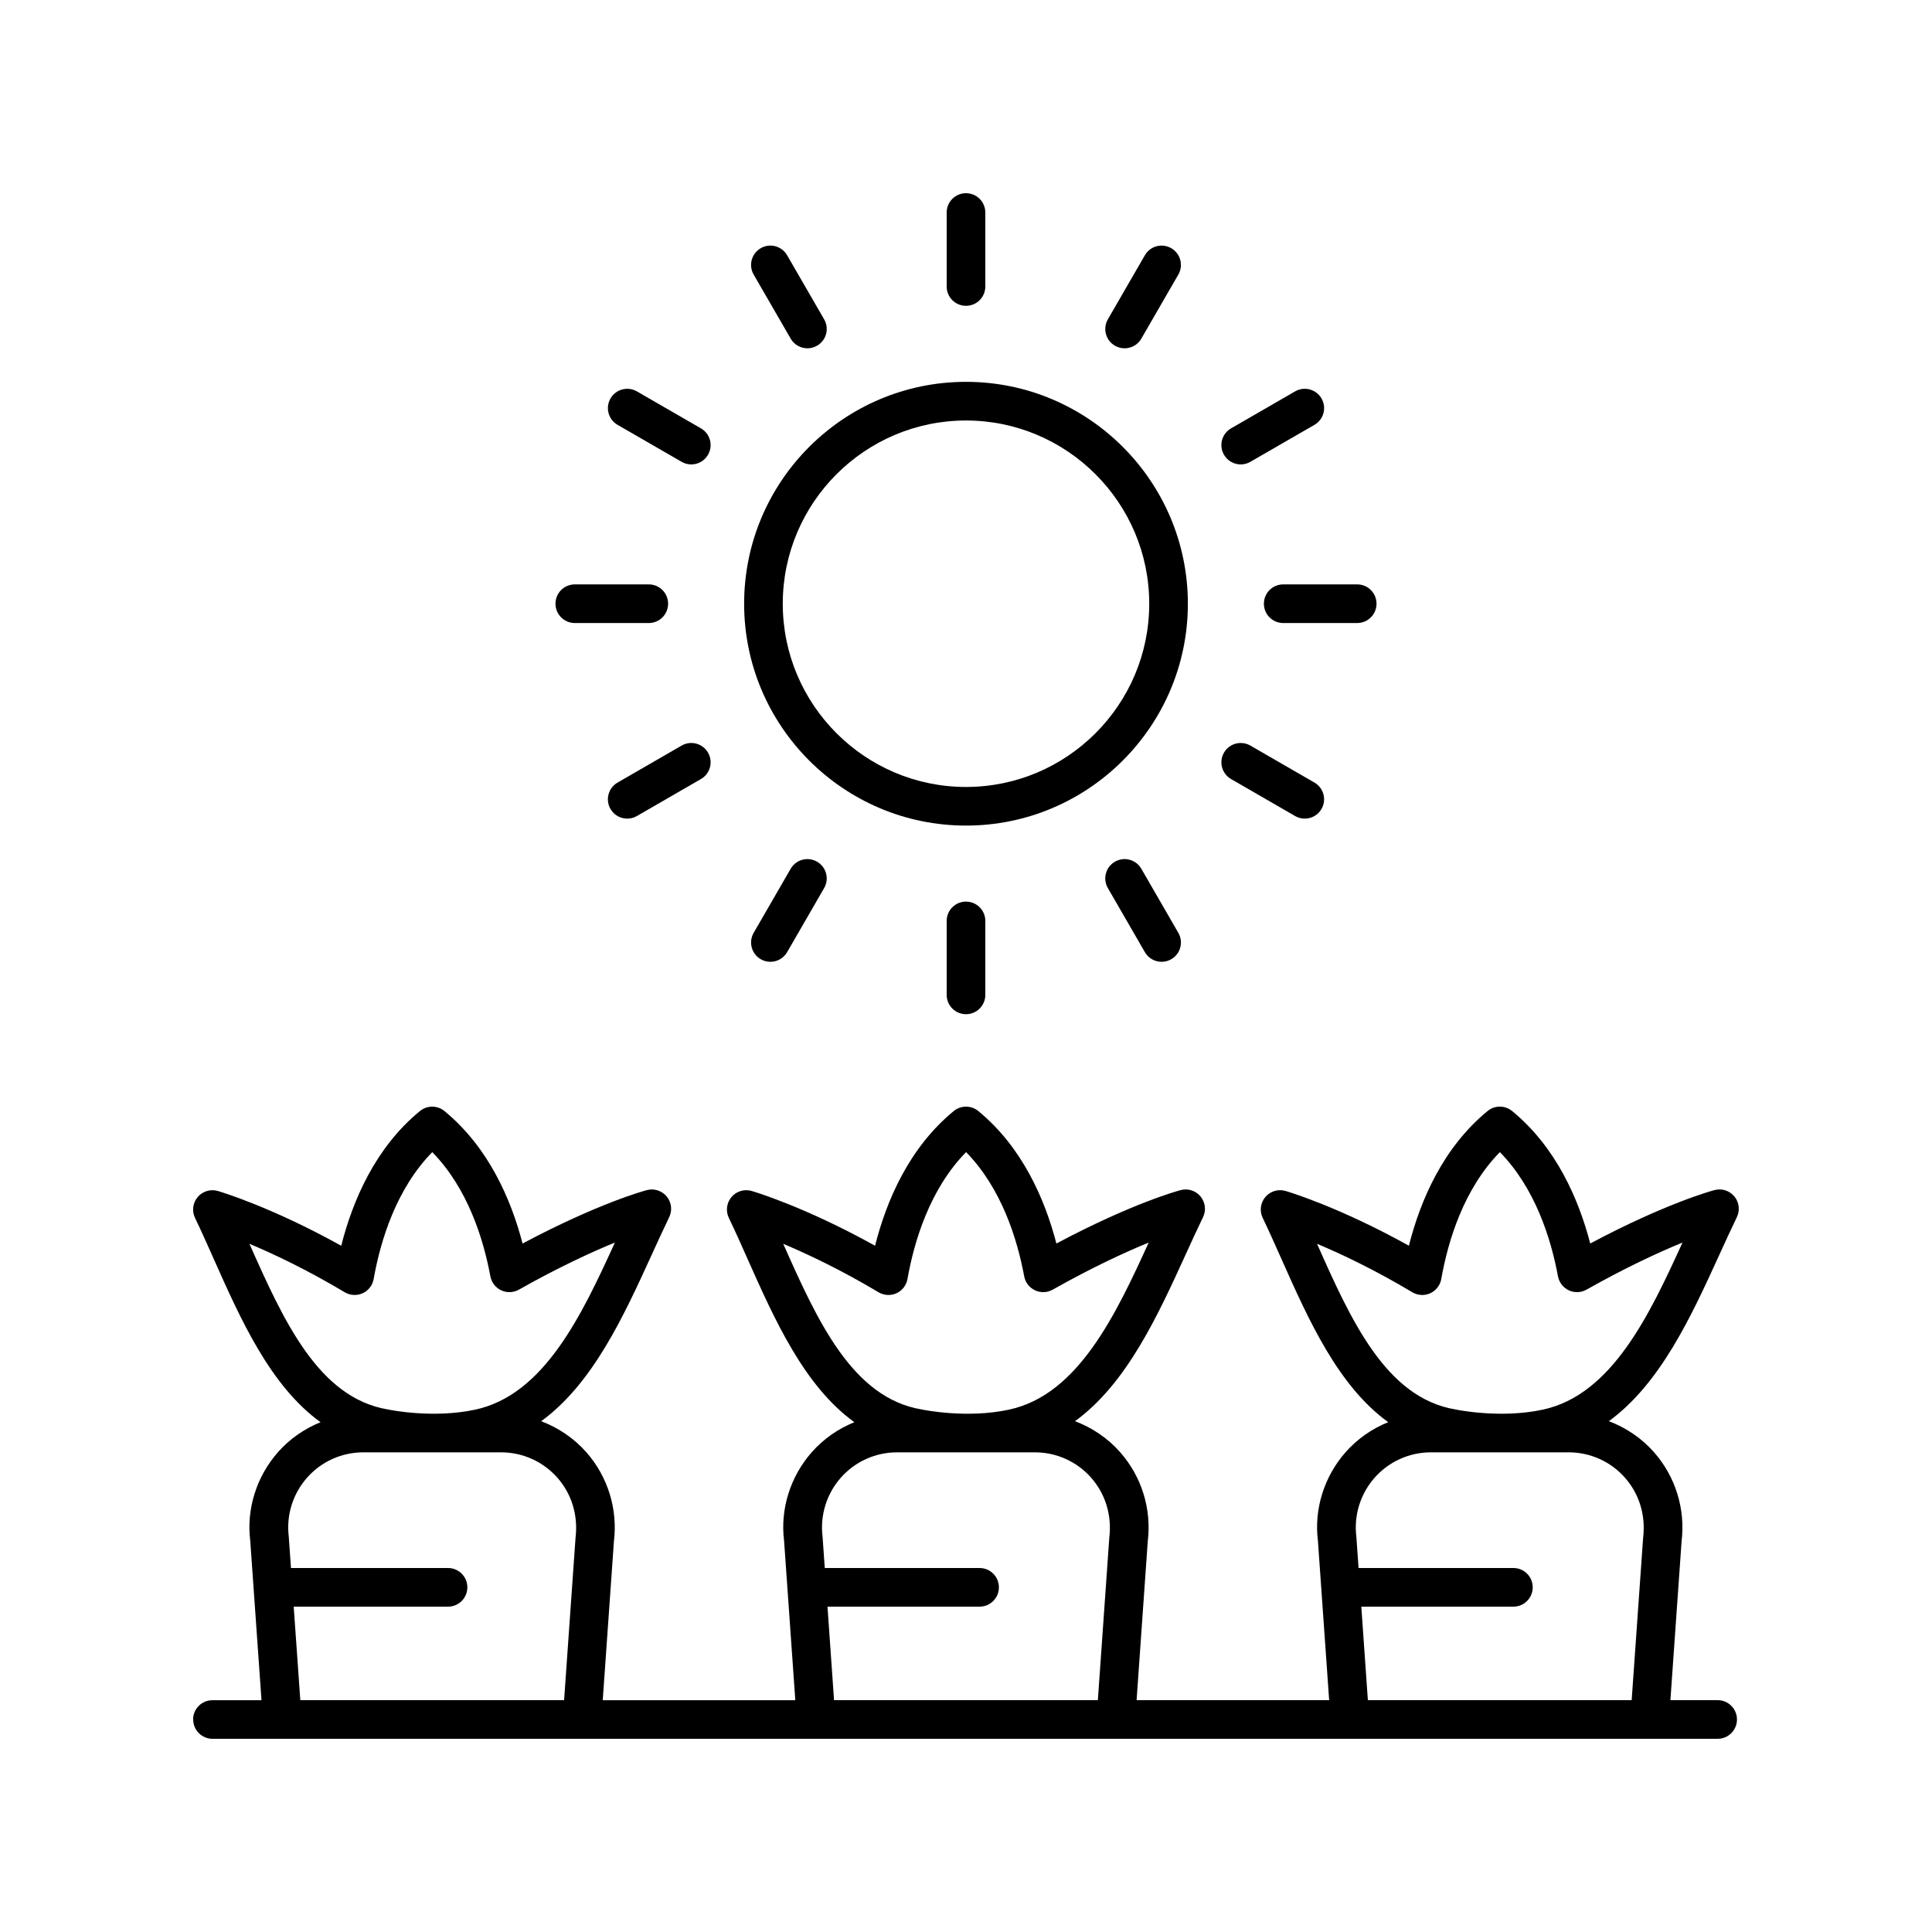
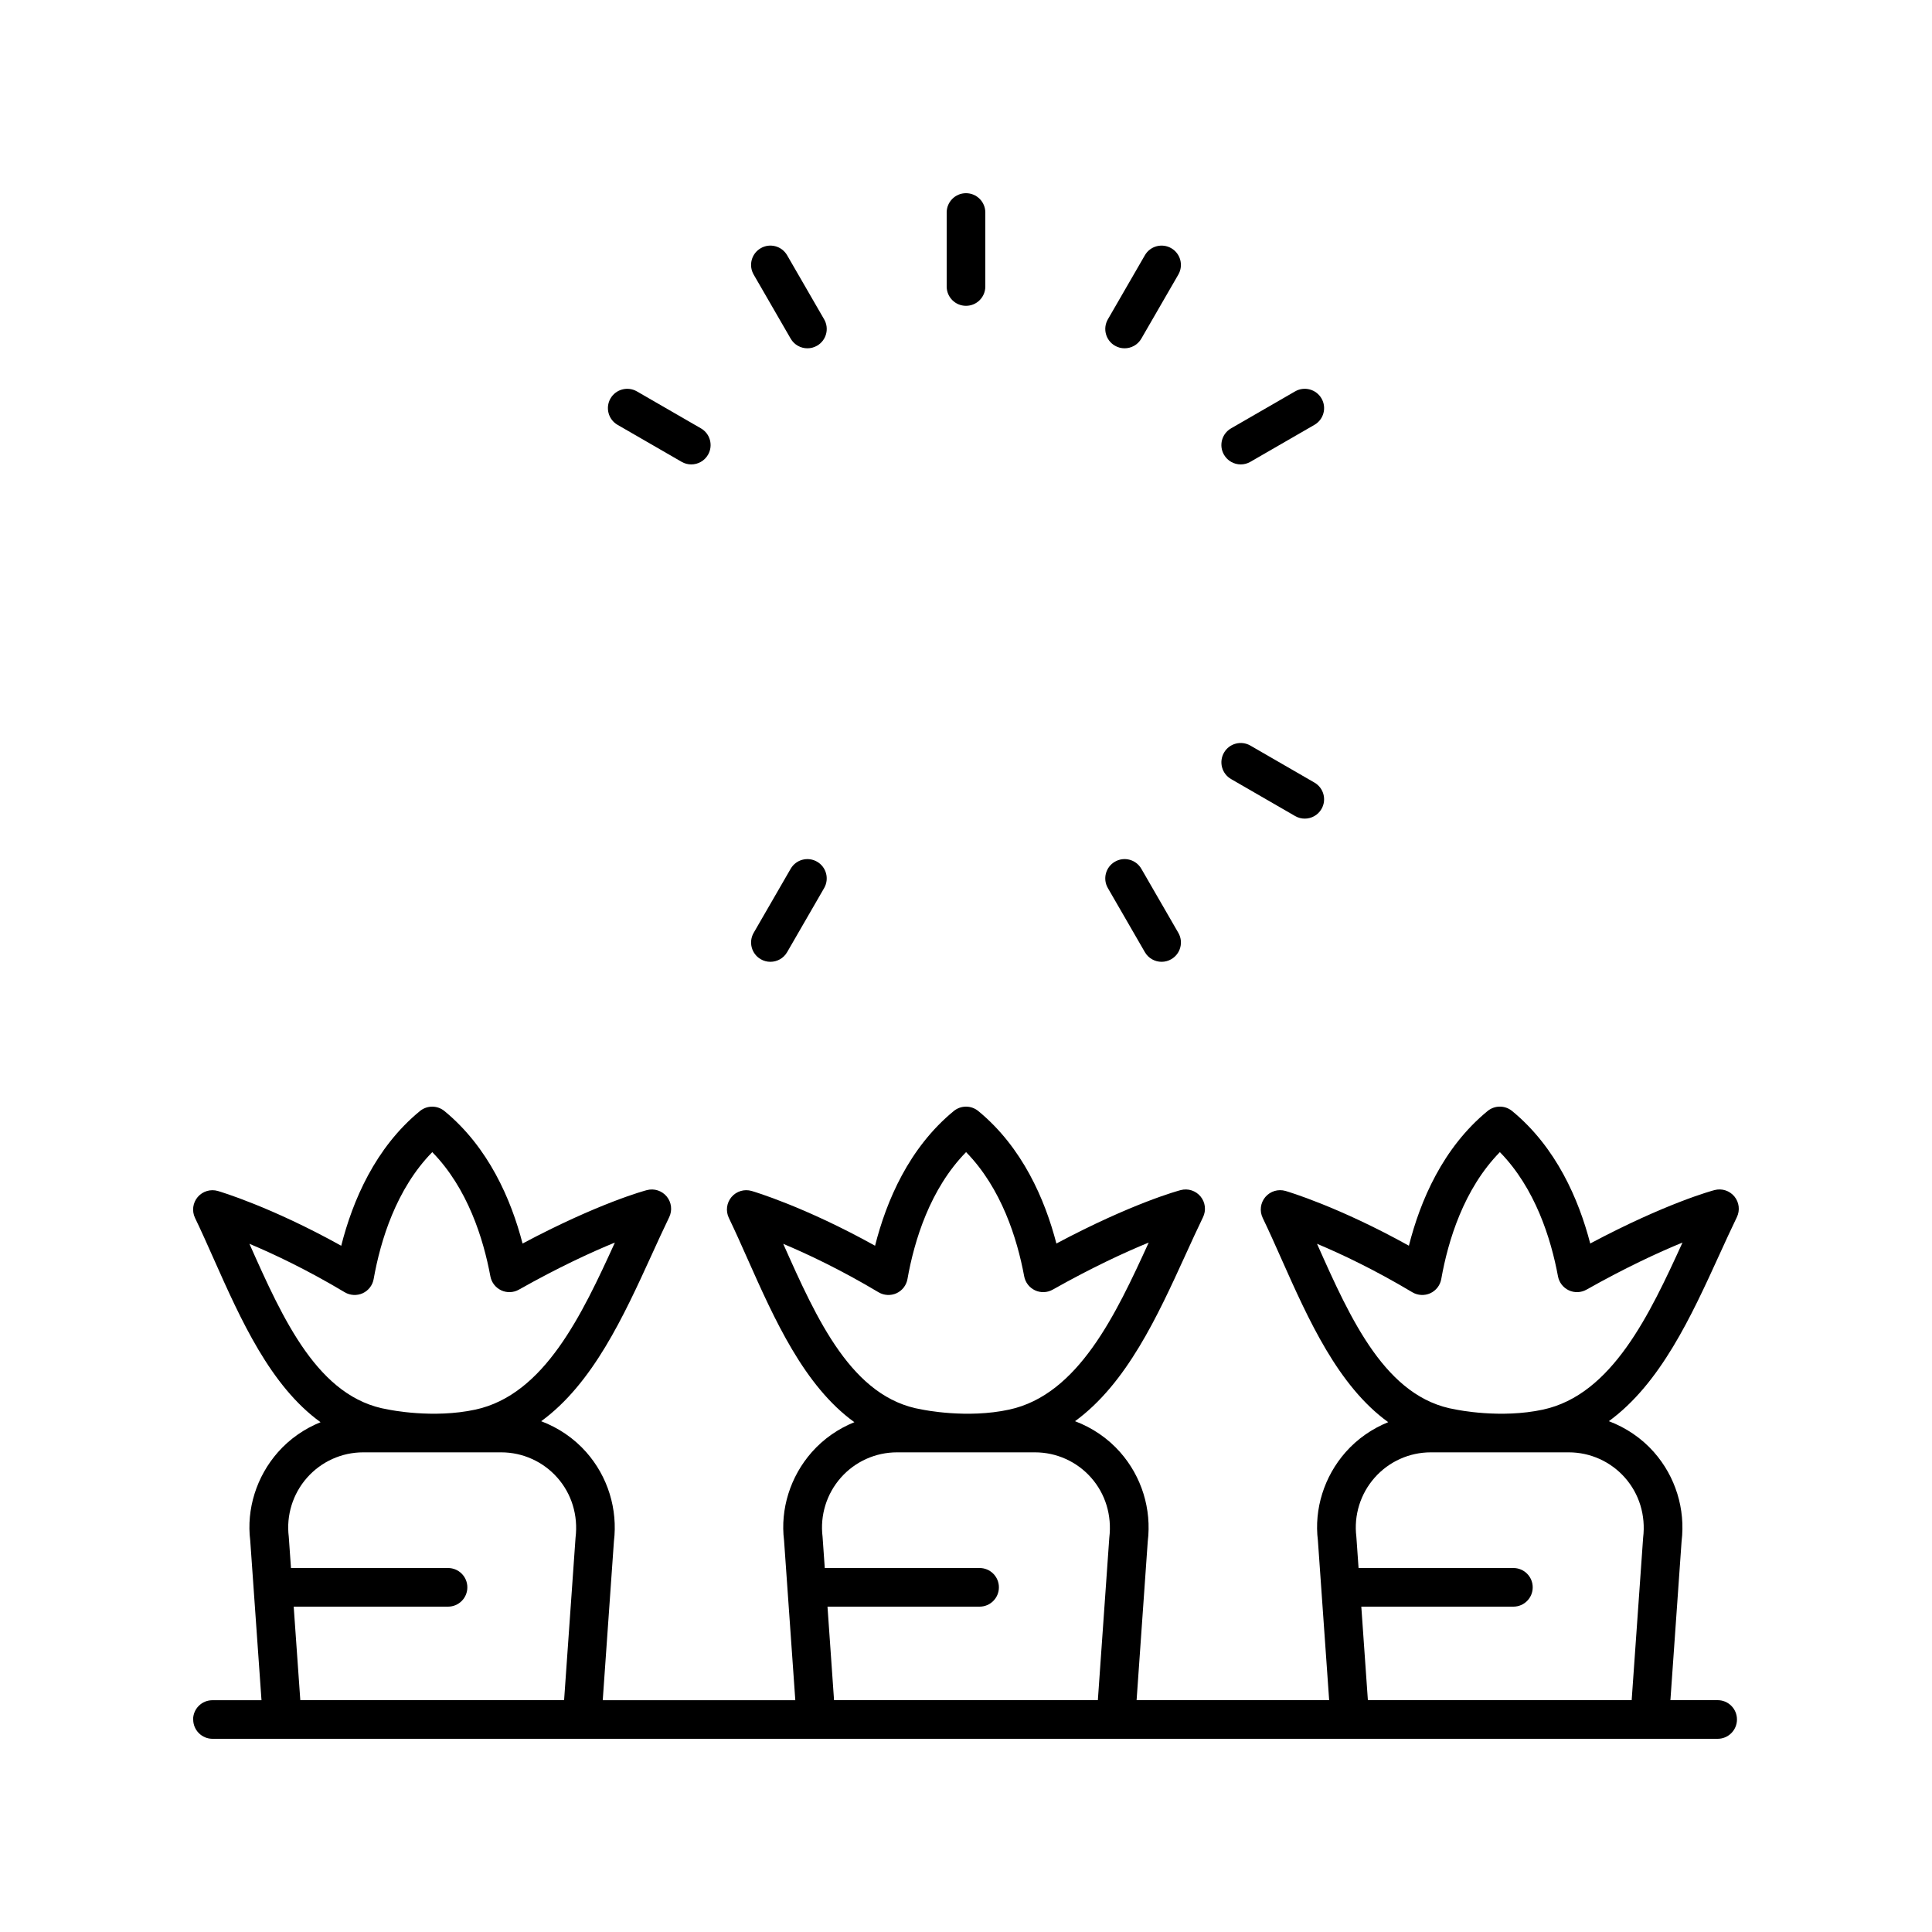
<svg xmlns="http://www.w3.org/2000/svg" id="Layer_1" enable-background="new 0 0 100 100" height="512" viewBox="0 0 100 100" width="512">
  <path d="m10 89c0 .553.447 1 1 1h77.905c.553 0 1-.447 1-1s-.447-1-1-1h-2.445l.578-8.213c.207-1.677-.315-3.363-1.433-4.628-.641-.725-1.446-1.264-2.331-1.599 2.675-1.951 4.269-5.437 5.716-8.606.307-.671.606-1.328.909-1.953.171-.352.121-.771-.127-1.072-.249-.3-.646-.431-1.027-.331-.109.028-2.503.672-6.435 2.765-.595-2.287-1.76-4.981-4.043-6.857-.369-.303-.9-.303-1.27 0-2.315 1.902-3.484 4.642-4.073 6.972-3.634-2.02-6.264-2.8-6.386-2.835-.379-.11-.787.012-1.043.313-.256.301-.31.724-.139 1.08.324.674.644 1.391.97 2.125 1.394 3.134 2.929 6.575 5.528 8.45-.834.338-1.593.859-2.202 1.549-1.117 1.265-1.64 2.951-1.438 4.575l.583 8.266h-9.967l.577-8.213c.208-1.676-.314-3.362-1.432-4.627-.641-.725-1.446-1.266-2.332-1.6 2.675-1.951 4.27-5.438 5.717-8.607.306-.67.605-1.328.908-1.952.171-.352.121-.771-.127-1.072-.249-.3-.646-.431-1.027-.331-.109.028-2.503.672-6.435 2.765-.595-2.287-1.76-4.981-4.043-6.857-.369-.303-.9-.303-1.27 0-2.315 1.902-3.484 4.642-4.073 6.972-3.635-2.02-6.265-2.8-6.387-2.835-.379-.11-.787.012-1.043.313-.255.301-.31.724-.139 1.08.324.674.644 1.391.97 2.125 1.394 3.134 2.929 6.575 5.528 8.45-.835.338-1.593.86-2.202 1.55-1.117 1.265-1.64 2.951-1.437 4.574l.582 8.266h-9.967l.578-8.213c.207-1.677-.315-3.363-1.433-4.628-.641-.724-1.446-1.264-2.331-1.599 2.675-1.951 4.269-5.437 5.716-8.605.307-.671.606-1.329.909-1.954.171-.352.121-.771-.127-1.072-.249-.3-.647-.431-1.027-.331-.109.028-2.503.672-6.435 2.765-.595-2.287-1.76-4.981-4.043-6.857-.369-.303-.9-.303-1.27 0-2.314 1.9-3.483 4.642-4.073 6.972-3.634-2.02-6.264-2.8-6.386-2.835-.378-.11-.786.012-1.043.313-.255.301-.31.724-.139 1.08.324.674.644 1.391.97 2.125 1.394 3.134 2.929 6.575 5.528 8.45-.834.338-1.592.859-2.202 1.549-1.117 1.265-1.64 2.951-1.438 4.575l.583 8.266h-2.54c-.553 0-1 .447-1 1zm58.168-24.622c1.264.531 2.986 1.345 4.934 2.509.282.168.63.186.928.052.299-.137.512-.412.569-.735.354-1.997 1.169-4.668 3.034-6.571 1.83 1.869 2.646 4.479 3.008 6.43.06.317.268.587.561.724.291.136.632.124.914-.035 2.055-1.158 3.748-1.937 4.97-2.438-1.701 3.725-3.648 7.871-7.216 8.646-2.199.477-4.453.01-4.523-.005-3.615-.591-5.429-4.646-7.178-8.576zm2.293 18.782h7.872c.553 0 1-.447 1-1s-.447-1-1-1h-8.014l-.114-1.619c-.137-1.107.208-2.222.947-3.057.735-.833 1.795-1.311 2.904-1.311h7.146c1.109 0 2.169.478 2.904 1.311.739.835 1.084 1.949.942 3.109l-.593 8.406h-13.654zm-29.922-18.78c1.267.532 2.992 1.347 4.934 2.507.281.168.629.186.928.052.299-.137.512-.412.569-.735.354-1.997 1.169-4.668 3.034-6.571 1.83 1.869 2.646 4.479 3.008 6.43.06.317.268.587.561.724.291.136.632.124.914-.035 2.055-1.158 3.748-1.937 4.97-2.438-1.701 3.725-3.648 7.871-7.217 8.646-2.191.478-4.453.01-4.523-.005-3.615-.591-5.428-4.645-7.177-8.574zm2.292 18.78h7.872c.553 0 1-.447 1-1s-.447-1-1-1h-8.013l-.114-1.619c-.137-1.107.208-2.222.946-3.057.735-.833 1.794-1.311 2.904-1.311h7.146c1.11 0 2.169.478 2.904 1.311.738.835 1.083 1.949.941 3.109l-.592 8.406h-13.655zm-29.922-18.782c1.264.531 2.986 1.345 4.934 2.509.282.168.63.186.928.052.299-.137.512-.411.569-.735.355-1.998 1.17-4.669 3.034-6.57 1.83 1.868 2.646 4.478 3.008 6.429.06.317.268.587.561.724.291.136.632.124.914-.035 2.055-1.158 3.748-1.938 4.97-2.438-1.701 3.725-3.647 7.871-7.216 8.646-2.199.477-4.453.01-4.523-.005-3.615-.591-5.429-4.646-7.178-8.576zm2.293 18.782h7.988c.553 0 1-.447 1-1s-.447-1-1-1h-8.129l-.114-1.619c-.137-1.107.208-2.222.947-3.057.735-.833 1.795-1.311 2.904-1.311h7.146c1.109 0 2.169.478 2.904 1.311.739.835 1.084 1.949.942 3.109l-.592 8.406h-13.654z" />
-   <path d="m50 19.764c-6.332 0-11.484 5.152-11.484 11.484s5.152 11.484 11.484 11.484 11.484-5.152 11.484-11.484-5.152-11.484-11.484-11.484zm0 20.969c-5.229 0-9.484-4.255-9.484-9.484s4.255-9.484 9.484-9.484 9.484 4.255 9.484 9.484-4.255 9.484-9.484 9.484z" />
  <path d="m51 14.829v-3.829c0-.553-.447-1-1-1s-1 .447-1 1v3.829c0 .553.447 1 1 1s1-.447 1-1z" />
  <path d="m41.792 18.028c.17 0 .342-.043.499-.134.479-.276.643-.888.366-1.366l-1.915-3.315c-.277-.48-.89-.643-1.366-.366-.479.276-.643.888-.366 1.366l1.915 3.315c.186.321.521.5.867.5z" />
  <path d="m36.281 22.172-3.316-1.914c-.478-.275-1.09-.111-1.366.366-.276.479-.112 1.09.366 1.366l3.316 1.914c.157.091.329.134.499.134.346 0 .682-.18.867-.5.276-.479.112-1.09-.366-1.366z" />
-   <path d="m34.581 31.248c0-.553-.447-1-1-1h-3.829c-.553 0-1 .447-1 1s.447 1 1 1h3.829c.553 0 1-.447 1-1z" />
-   <path d="m32.466 42.372c.17 0 .342-.043.499-.134l3.316-1.915c.479-.276.643-.888.366-1.366-.276-.479-.89-.642-1.366-.366l-3.316 1.915c-.479.276-.643.888-.366 1.366.186.321.521.5.867.5z" />
  <path d="m40.925 44.967-1.915 3.316c-.276.479-.112 1.09.366 1.366.157.091.329.134.499.134.346 0 .682-.179.867-.5l1.915-3.316c.276-.479.112-1.09-.366-1.366-.478-.276-1.09-.113-1.366.366z" />
-   <path d="m49 47.667v3.828c0 .553.447 1 1 1s1-.447 1-1v-3.828c0-.553-.447-1-1-1s-1 .447-1 1z" />
  <path d="m57.709 44.601c-.479.276-.643.888-.366 1.366l1.915 3.316c.186.321.521.5.867.5.17 0 .342-.043.499-.134.479-.276.643-.888.366-1.366l-1.915-3.316c-.277-.479-.89-.643-1.366-.366z" />
  <path d="m63.719 40.323 3.316 1.915c.157.091.329.134.499.134.346 0 .682-.179.867-.5.276-.479.112-1.09-.366-1.366l-3.316-1.915c-.478-.275-1.09-.113-1.366.366-.276.479-.112 1.09.366 1.366z" />
-   <path d="m71.248 31.248c0-.553-.447-1-1-1h-3.829c-.553 0-1 .447-1 1s.447 1 1 1h3.829c.553 0 1-.447 1-1z" />
  <path d="m67.035 20.258-3.316 1.914c-.479.276-.643.888-.366 1.366.186.32.521.5.867.5.17 0 .342-.043.499-.134l3.316-1.914c.479-.276.643-.888.366-1.366-.277-.478-.89-.642-1.366-.366z" />
  <path d="m58.208 18.028c.346 0 .682-.179.867-.5l1.915-3.315c.276-.479.112-1.09-.366-1.366s-1.09-.114-1.366.366l-1.915 3.315c-.276.479-.112 1.09.366 1.366.157.091.329.134.499.134z" />
</svg>